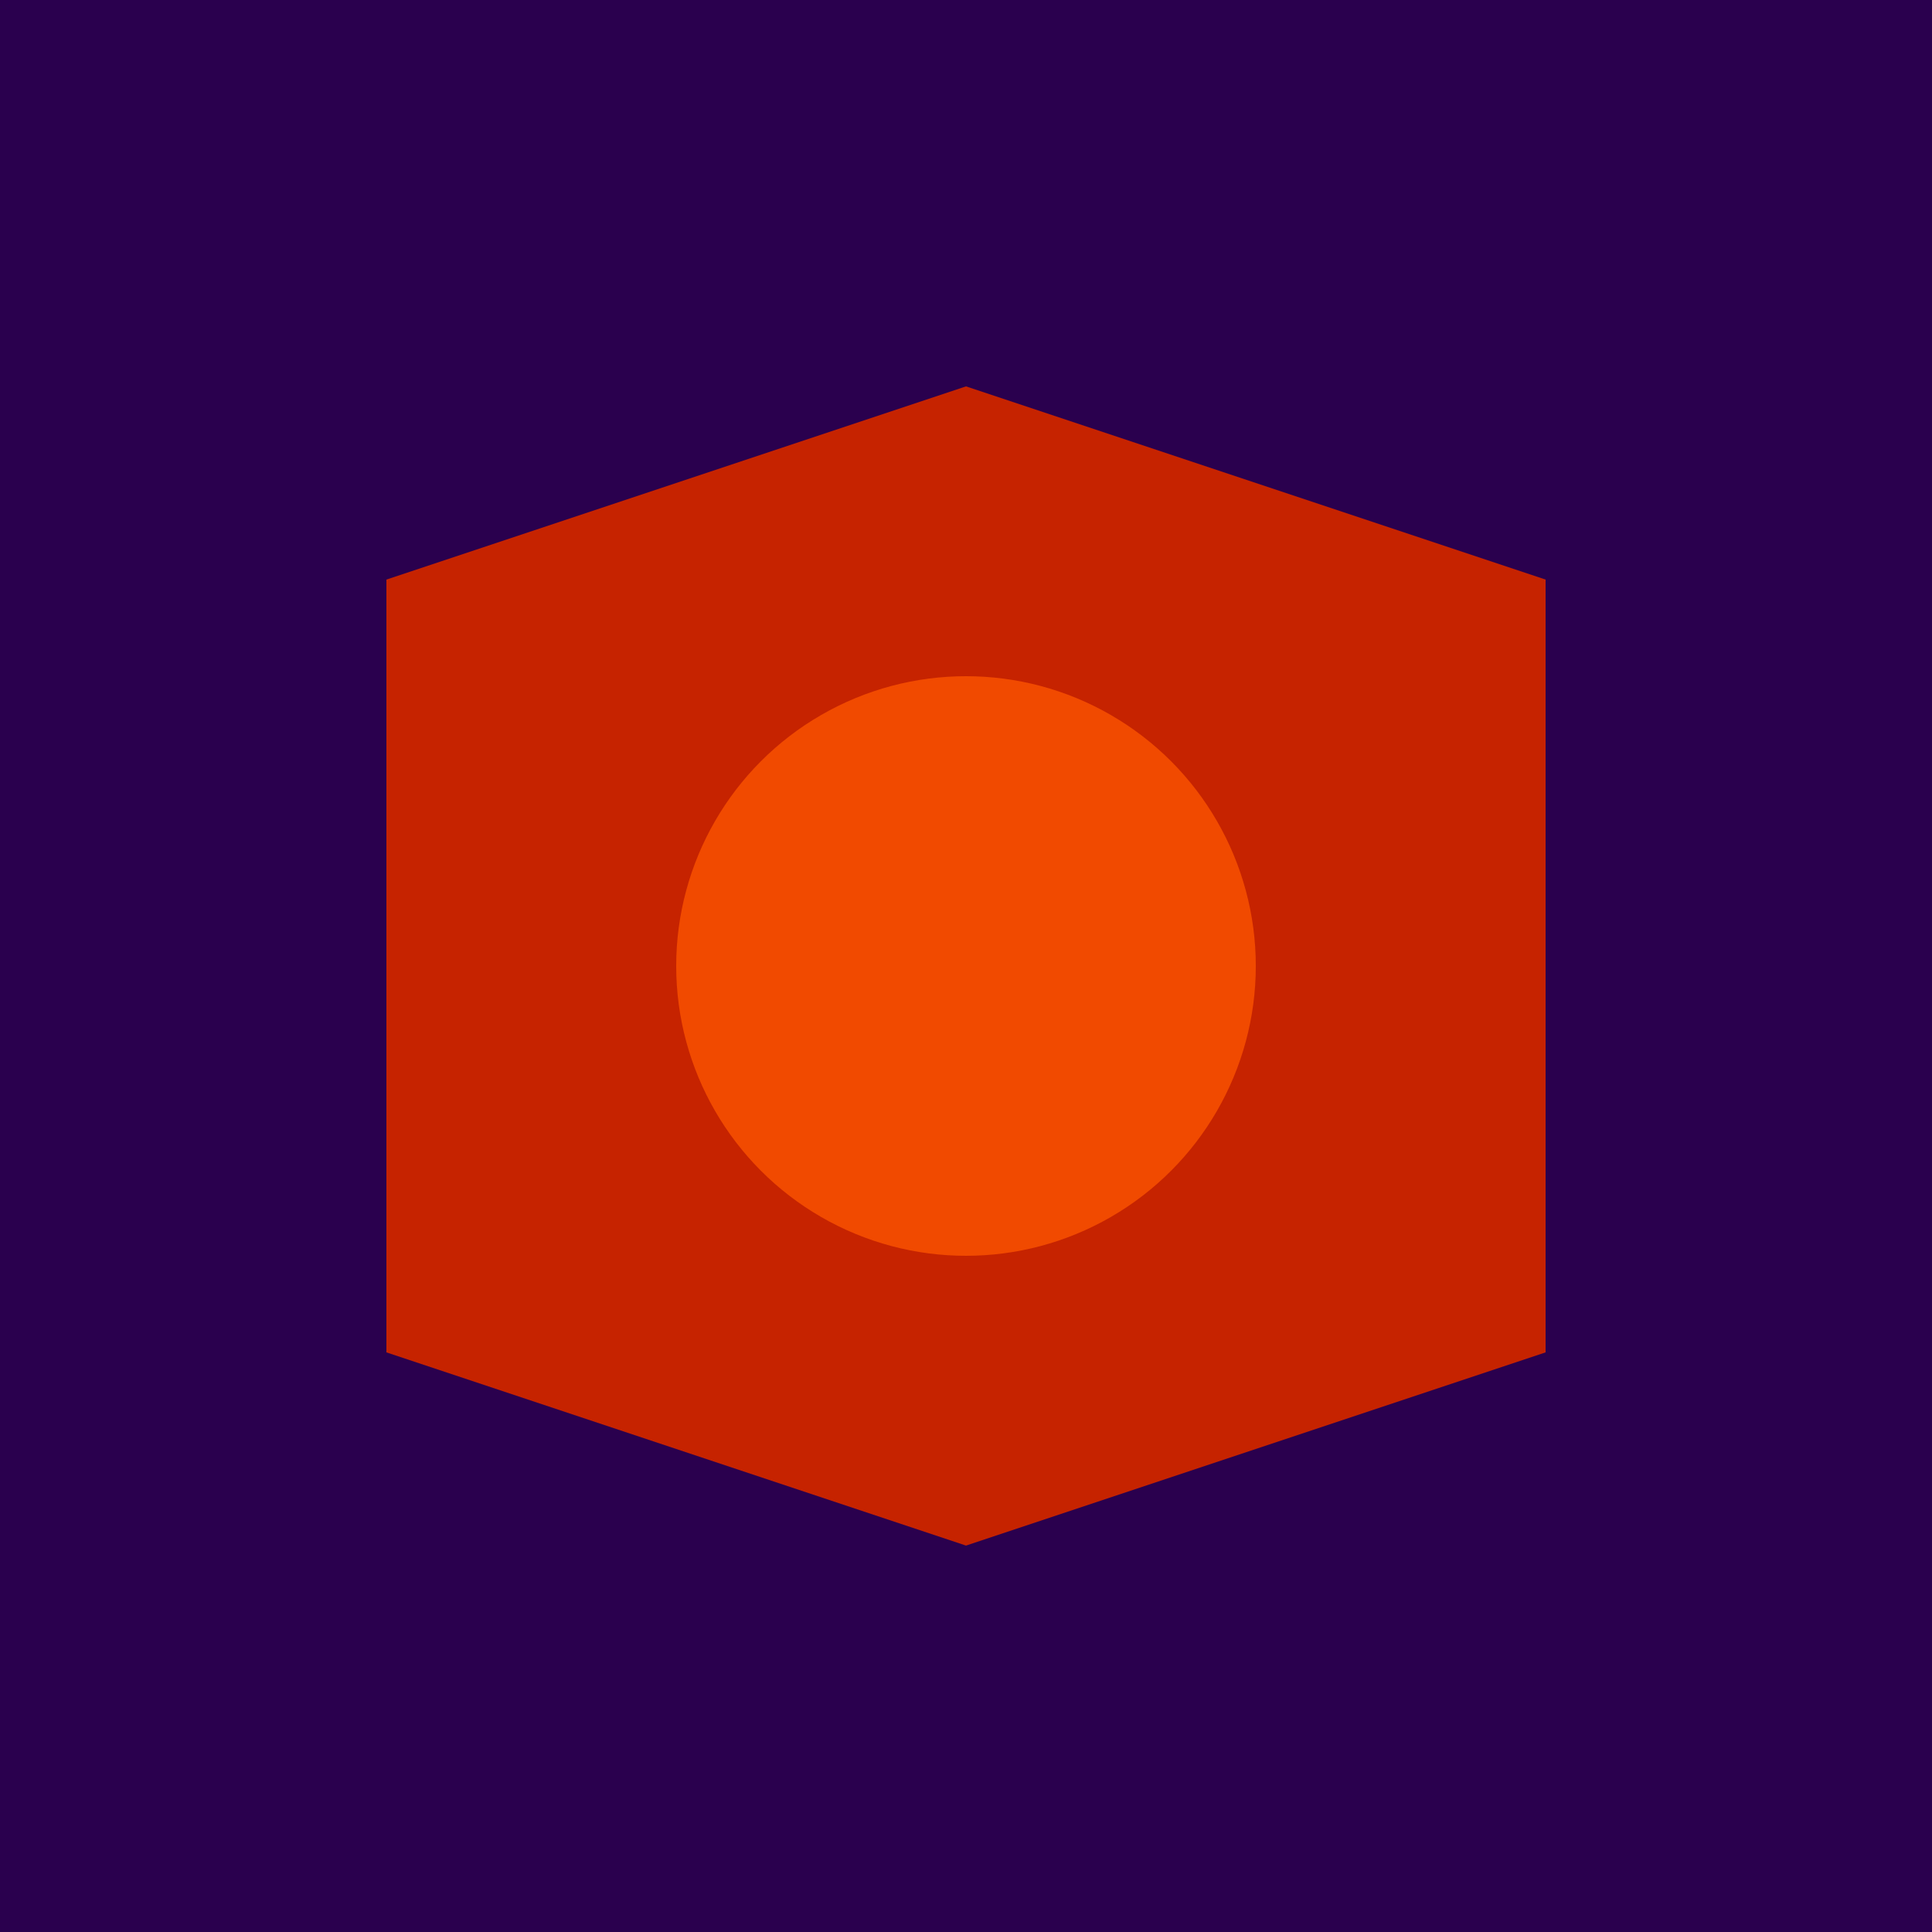
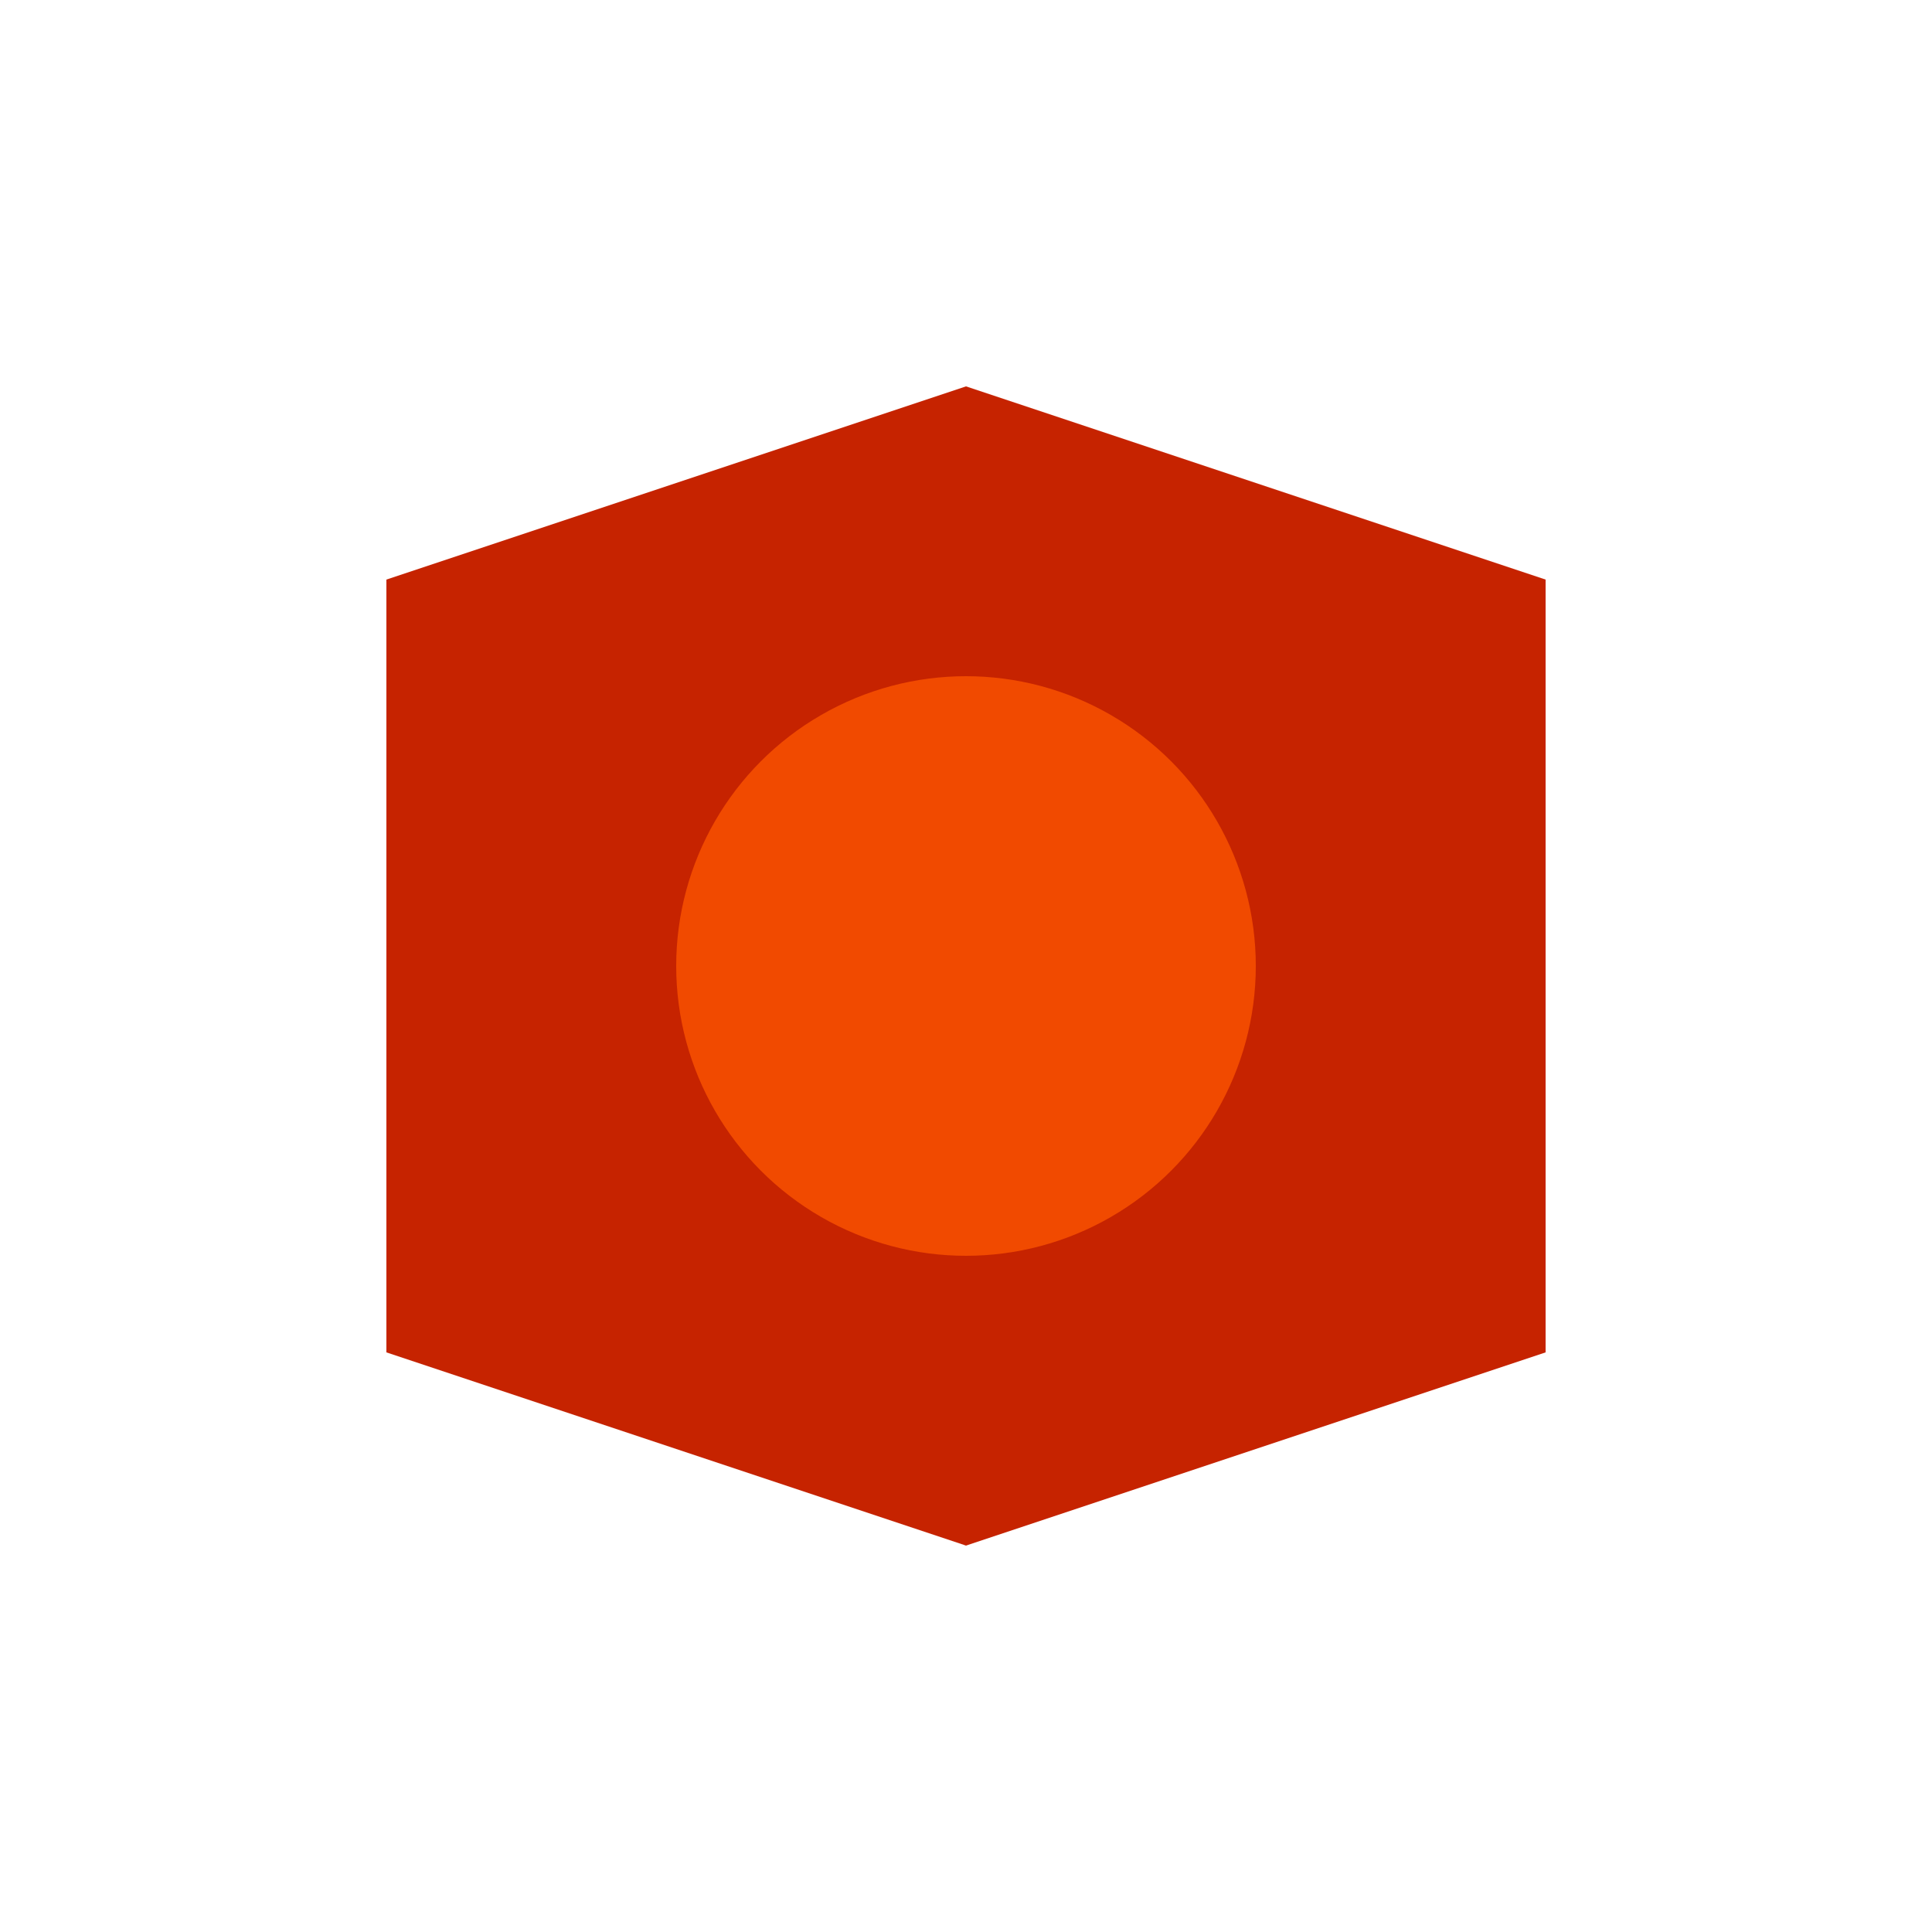
<svg xmlns="http://www.w3.org/2000/svg" viewBox="0 0 100 100">
-   <rect width="100" height="100" fill="#2A004E" />
  <path d="M20 30 L50 20 L80 30 L80 70 L50 80 L20 70 Z" fill="#C62300" />
  <circle cx="50" cy="50" r="15" fill="#F14A00" />
</svg>